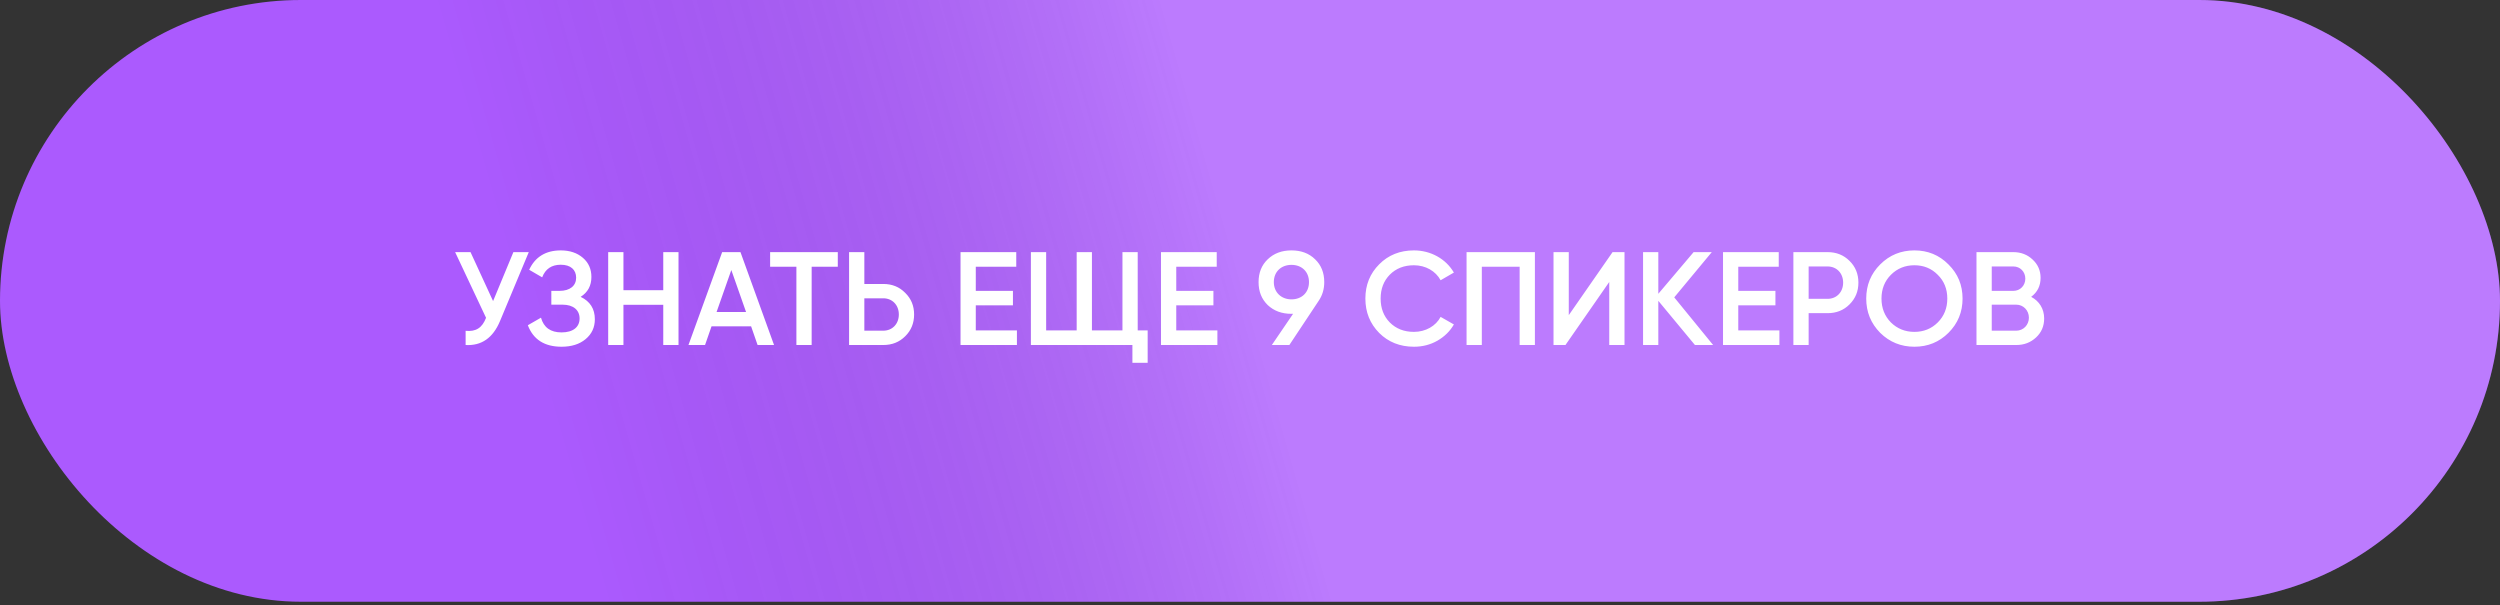
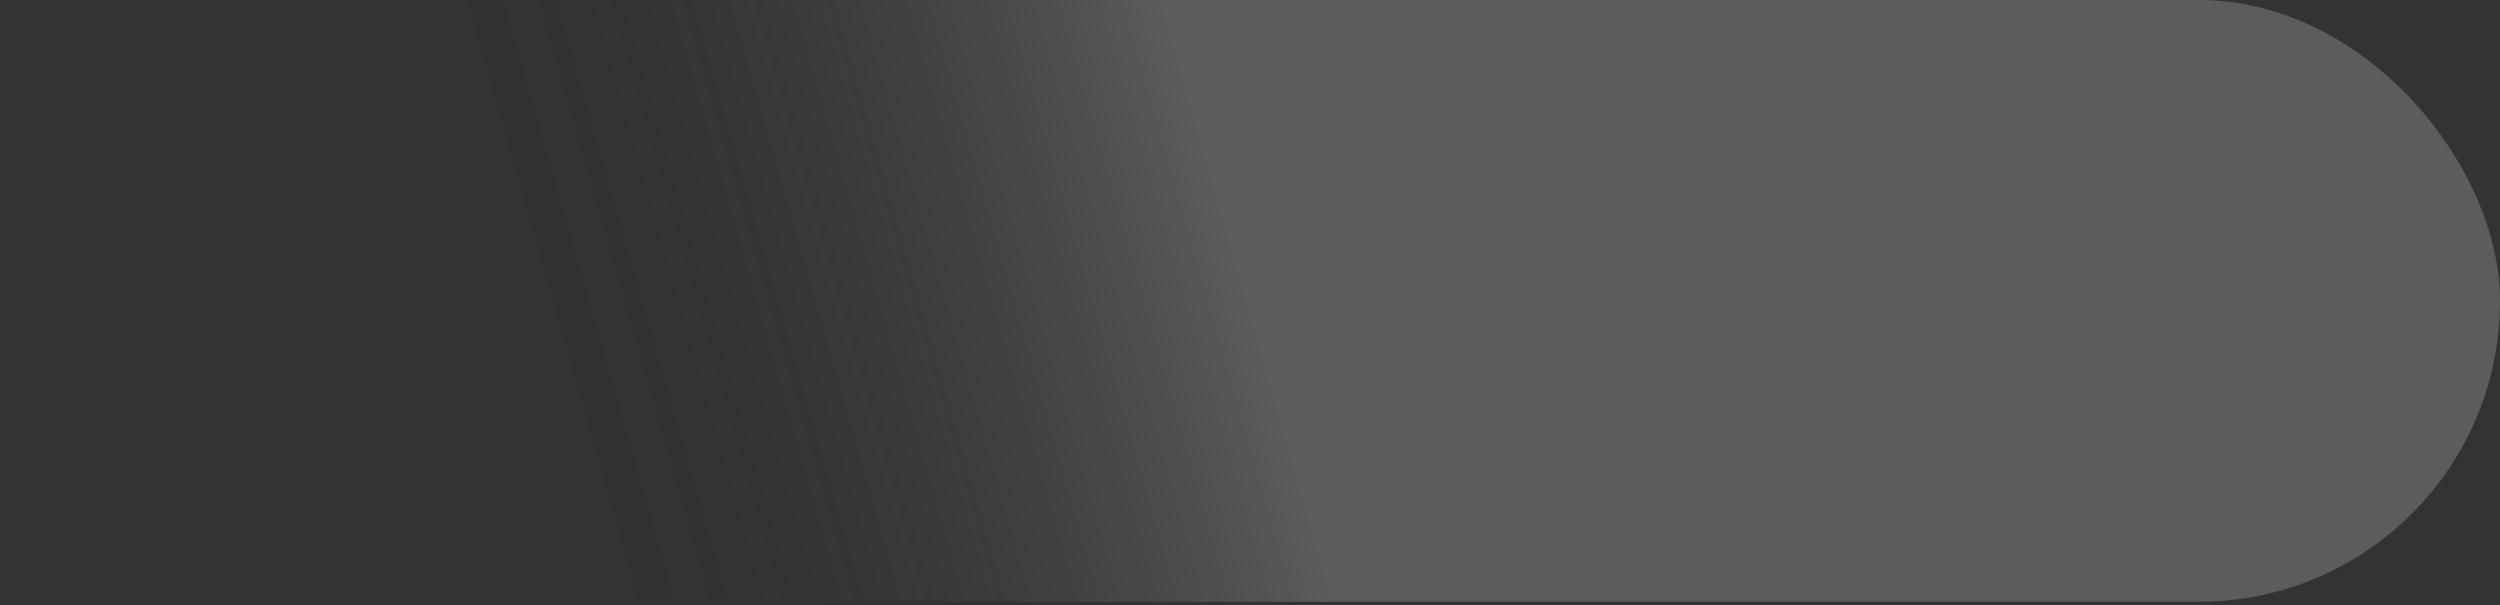
<svg xmlns="http://www.w3.org/2000/svg" width="471" height="114" viewBox="0 0 471 114" fill="none">
  <rect x="0" y="0" width="471" height="114" fill="#333333" stroke="none" />
-   <rect width="471" height="113.367" rx="56.684" fill="#AB5AFE" />
  <rect width="471" height="113.367" rx="56.684" fill="url(#paint0_linear_18_1324)" fill-opacity="0.2" />
-   <path d="M92.897 56.725L96.722 47.5H99.622L94.197 60.5C92.872 63.675 90.697 65.175 87.722 65V62.325C89.697 62.525 90.847 61.75 91.572 59.875L85.747 47.5H88.647L92.897 56.725ZM109.395 55.925C111.17 56.775 112.07 58.175 112.07 60.15C112.07 61.675 111.495 62.925 110.32 63.9C109.17 64.85 107.67 65.325 105.795 65.325C102.595 65.325 100.47 63.975 99.445 61.275L101.92 59.85C102.445 61.7 103.72 62.625 105.795 62.625C107.995 62.625 109.195 61.6 109.195 60C109.195 58.425 108.02 57.4 105.995 57.4H103.87V54.8H105.42C107.395 54.8 108.545 53.825 108.545 52.325C108.545 50.825 107.52 49.875 105.645 49.875C103.92 49.875 102.745 50.675 102.145 52.25L99.695 50.825C100.82 48.4 102.82 47.175 105.645 47.175C107.37 47.175 108.745 47.65 109.82 48.575C110.895 49.5 111.42 50.7 111.42 52.175C111.42 53.825 110.745 55.075 109.395 55.925ZM124.957 54.675V47.5H127.832V65H124.957V57.425H117.457V65H114.582V47.5H117.457V54.675H124.957ZM145.83 65H142.73L141.505 61.475H134.055L132.83 65H129.705L136.055 47.5H139.505L145.83 65ZM137.78 50.875L135.005 58.775H140.555L137.78 50.875ZM145.091 47.5H157.841V50.25H152.916V65H150.041V50.25H145.091V47.5ZM162.842 53.5H166.417C168.067 53.5 169.442 54.05 170.542 55.175C171.667 56.275 172.217 57.625 172.217 59.25C172.217 60.875 171.667 62.25 170.542 63.35C169.442 64.45 168.067 65 166.417 65H159.967V47.5H162.842V53.5ZM162.842 62.3H166.417C168.117 62.3 169.342 61.025 169.342 59.25C169.342 57.475 168.117 56.2 166.417 56.2H162.842V62.3ZM183.838 57.525V62.25H191.588V65H180.963V47.5H191.463V50.25H183.838V54.8H190.838V57.525H183.838ZM214.345 47.5V62.25H216.22V68.35H213.345V65H194.22V47.5H197.095V62.25H202.845V47.5H205.72V62.25H211.47V47.5H214.345ZM221.607 57.525V62.25H229.357V65H218.732V47.5H229.232V50.25H221.607V54.8H228.607V57.525H221.607ZM249.489 53.15C249.489 54.475 249.139 55.65 248.439 56.675L242.914 65H239.614L243.614 59.125H243.314C241.489 59.125 240.014 58.575 238.839 57.475C237.689 56.35 237.114 54.925 237.114 53.15C237.114 51.375 237.689 49.95 238.839 48.85C240.014 47.725 241.489 47.175 243.314 47.175C245.139 47.175 246.614 47.725 247.764 48.85C248.914 49.95 249.489 51.375 249.489 53.15ZM239.989 53.15C239.989 55.075 241.389 56.4 243.314 56.4C245.239 56.4 246.614 55.125 246.614 53.15C246.614 51.175 245.239 49.9 243.314 49.9C241.389 49.9 239.989 51.175 239.989 53.15ZM266.387 65.325C263.762 65.325 261.562 64.45 259.837 62.725C258.112 60.975 257.237 58.825 257.237 56.25C257.237 53.675 258.112 51.525 259.837 49.8C261.562 48.05 263.762 47.175 266.387 47.175C269.562 47.175 272.412 48.775 273.912 51.35L271.412 52.8C270.487 51.075 268.587 49.975 266.387 49.975C264.512 49.975 263.012 50.575 261.837 51.75C260.687 52.925 260.112 54.425 260.112 56.25C260.112 58.075 260.687 59.575 261.837 60.75C263.012 61.925 264.512 62.525 266.387 62.525C268.587 62.525 270.512 61.425 271.412 59.7L273.912 61.125C273.187 62.4 272.137 63.425 270.787 64.2C269.462 64.95 267.987 65.325 266.387 65.325ZM276.3 47.5H289.175V65H286.3V50.25H279.175V65H276.3V47.5ZM306.057 65H303.182V53.125L294.932 65H292.682V47.5H295.557V59.375L303.807 47.5H306.057V65ZM315.427 56.025L322.752 65H319.327L312.427 56.675V65H309.552V47.5H312.427V55.35L319.077 47.5H322.502L315.427 56.025ZM327.491 57.525V62.25H335.241V65H324.616V47.5H335.116V50.25H327.491V54.8H334.491V57.525H327.491ZM337.873 47.5H344.323C345.973 47.5 347.348 48.05 348.448 49.15C349.573 50.25 350.123 51.625 350.123 53.25C350.123 54.875 349.573 56.225 348.448 57.35C347.348 58.45 345.973 59 344.323 59H340.748V65H337.873V47.5ZM340.748 56.3H344.323C346.023 56.3 347.248 55.025 347.248 53.25C347.248 51.475 346.023 50.2 344.323 50.2H340.748V56.3ZM367.097 62.7C365.347 64.45 363.197 65.325 360.672 65.325C358.147 65.325 355.997 64.45 354.222 62.7C352.472 60.925 351.597 58.775 351.597 56.25C351.597 53.725 352.472 51.575 354.222 49.825C355.997 48.05 358.147 47.175 360.672 47.175C363.197 47.175 365.347 48.05 367.097 49.825C368.872 51.575 369.747 53.725 369.747 56.25C369.747 58.775 368.872 60.925 367.097 62.7ZM356.247 60.75C357.447 61.925 358.922 62.525 360.672 62.525C362.422 62.525 363.897 61.925 365.072 60.75C366.272 59.55 366.872 58.05 366.872 56.25C366.872 54.45 366.272 52.95 365.072 51.775C363.897 50.575 362.422 49.975 360.672 49.975C358.922 49.975 357.447 50.575 356.247 51.775C355.072 52.95 354.472 54.45 354.472 56.25C354.472 58.05 355.072 59.55 356.247 60.75ZM382.67 55.925C384.195 56.725 385.12 58.175 385.12 60C385.12 61.425 384.62 62.625 383.595 63.575C382.57 64.525 381.345 65 379.87 65H372.37V47.5H379.32C380.745 47.5 381.97 47.975 382.945 48.9C383.945 49.825 384.445 50.975 384.445 52.35C384.445 53.875 383.845 55.05 382.67 55.925ZM379.32 50.2H375.245V54.8H379.32C380.595 54.8 381.57 53.8 381.57 52.5C381.57 51.2 380.595 50.2 379.32 50.2ZM375.245 62.3H379.87C381.195 62.3 382.245 61.225 382.245 59.85C382.245 58.475 381.195 57.4 379.87 57.4H375.245V62.3Z" fill="white" />
  <defs>
    <linearGradient id="paint0_linear_18_1324" x1="235.5" y1="57.439" x2="107.972" y2="93.856" gradientUnits="userSpaceOnUse">
      <stop stop-color="white" />
      <stop offset="1" stop-opacity="0" />
    </linearGradient>
  </defs>
</svg>